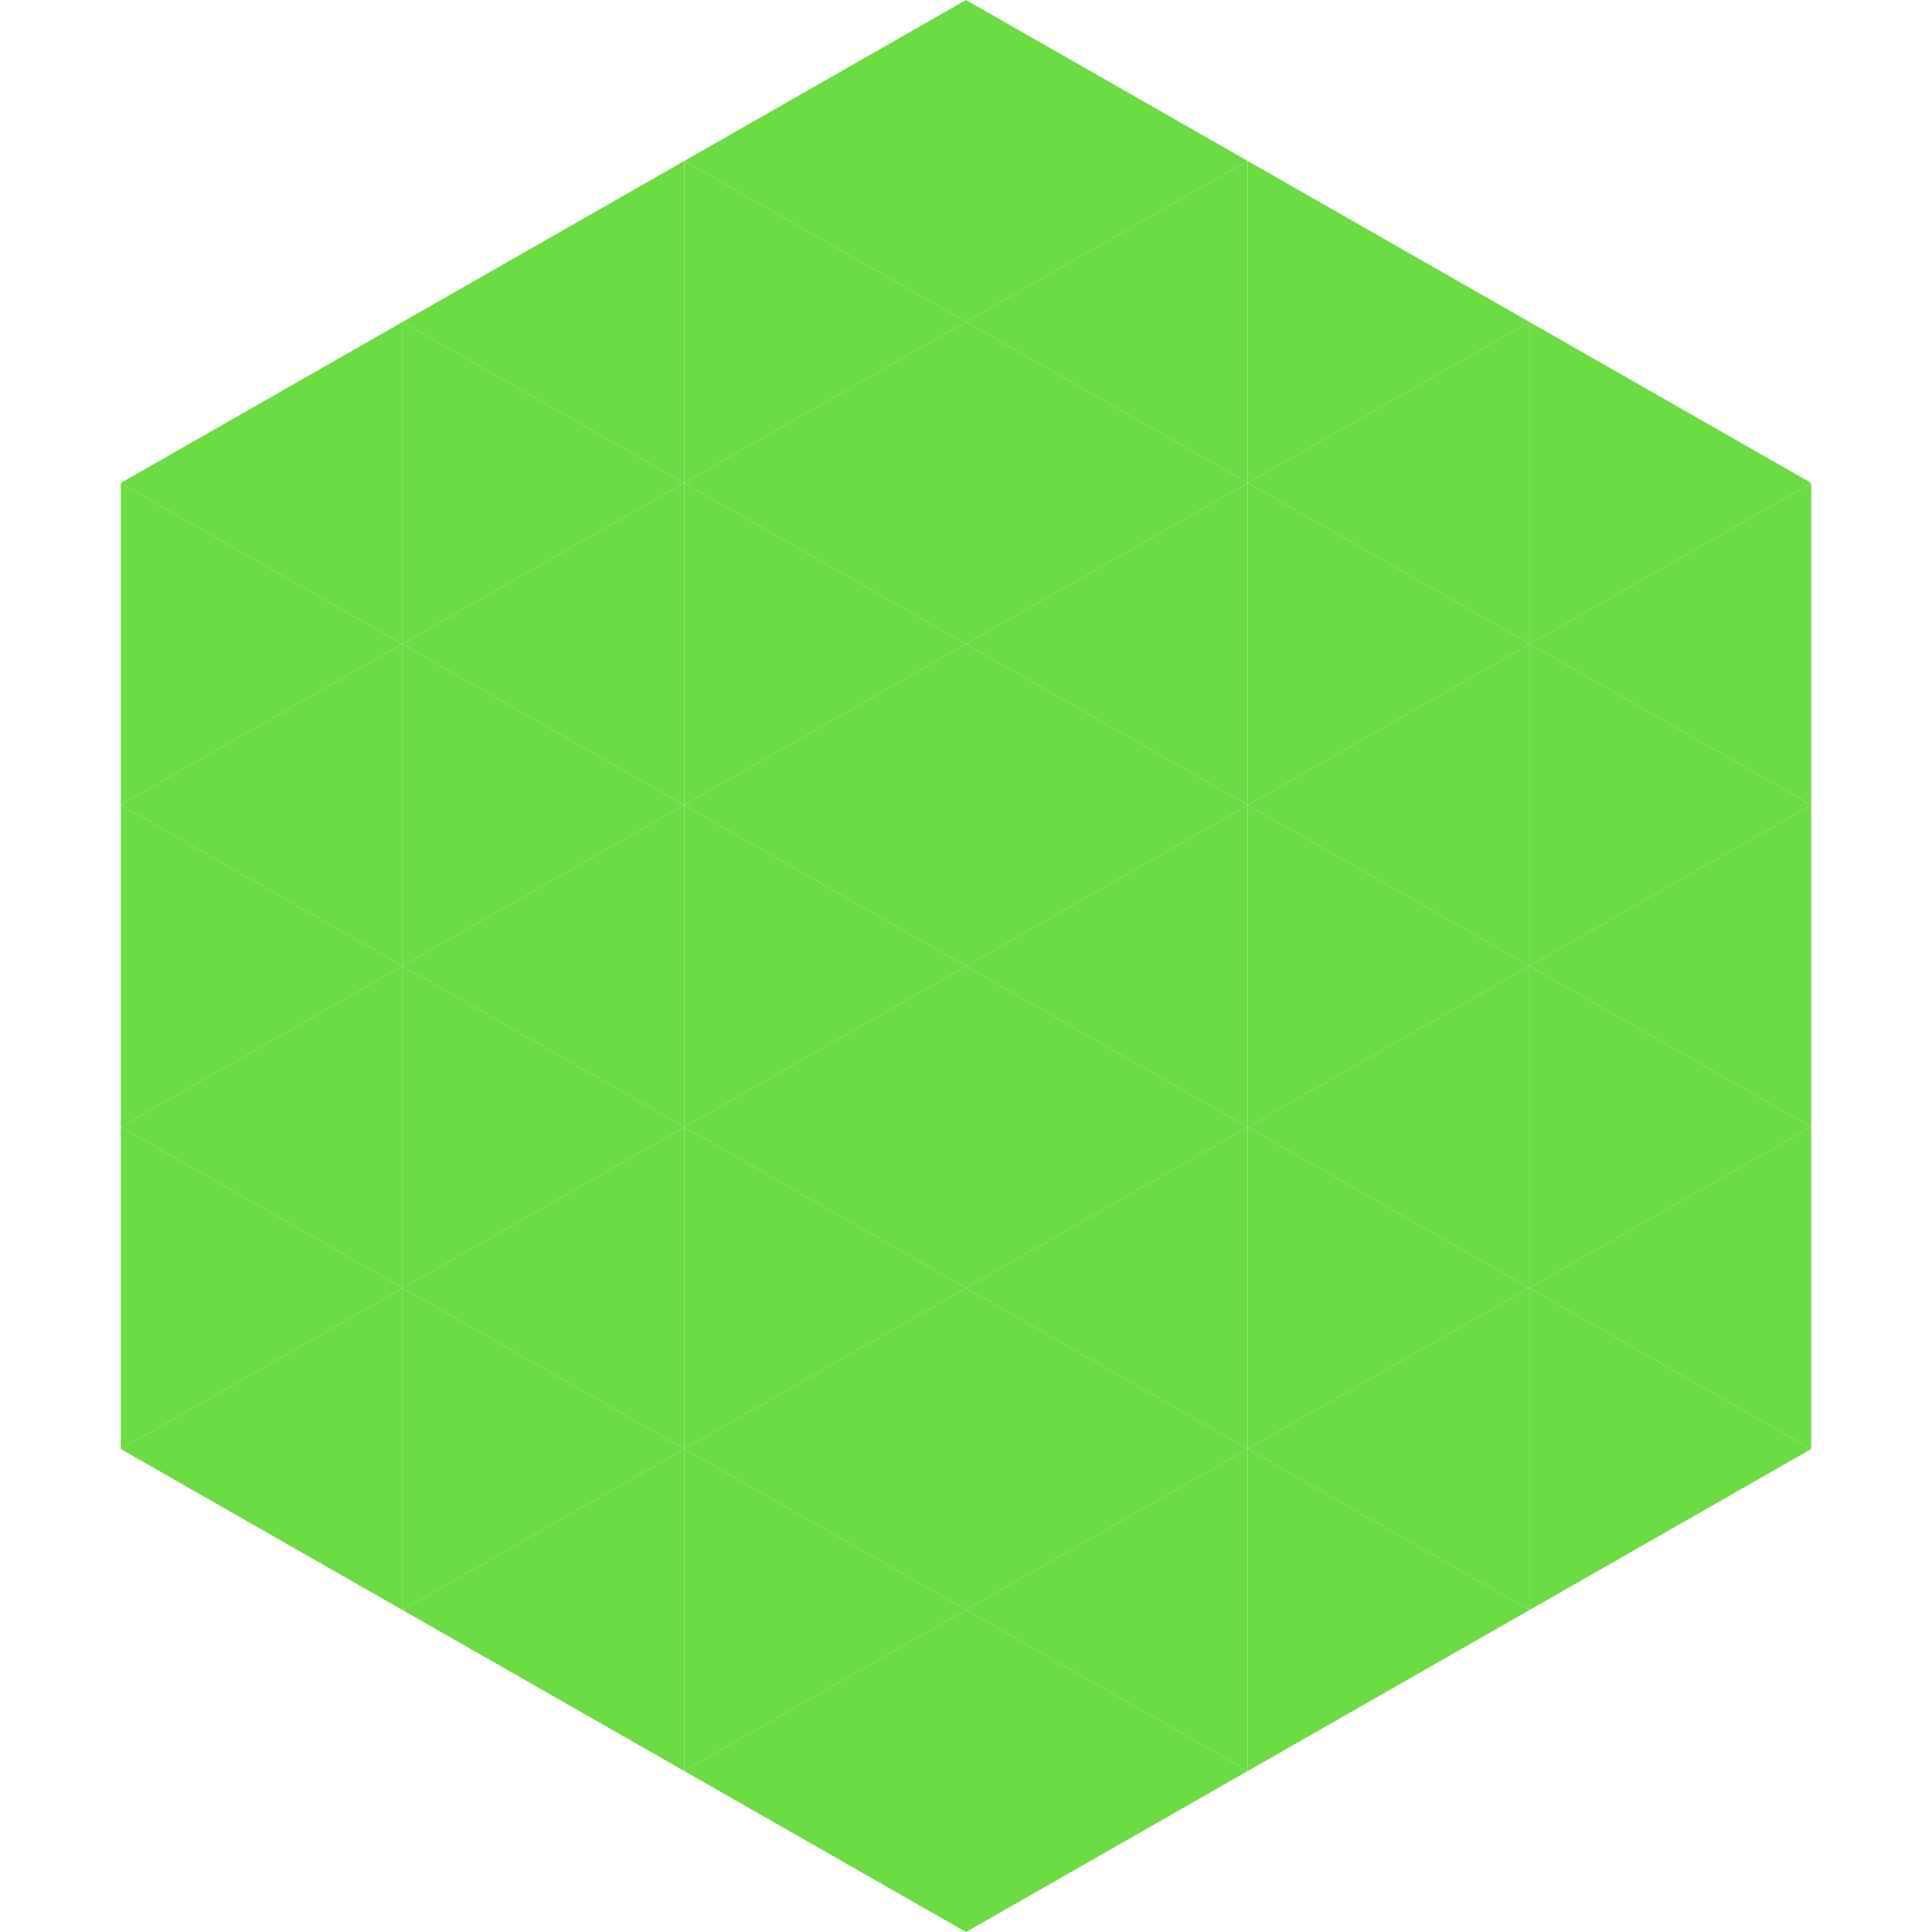
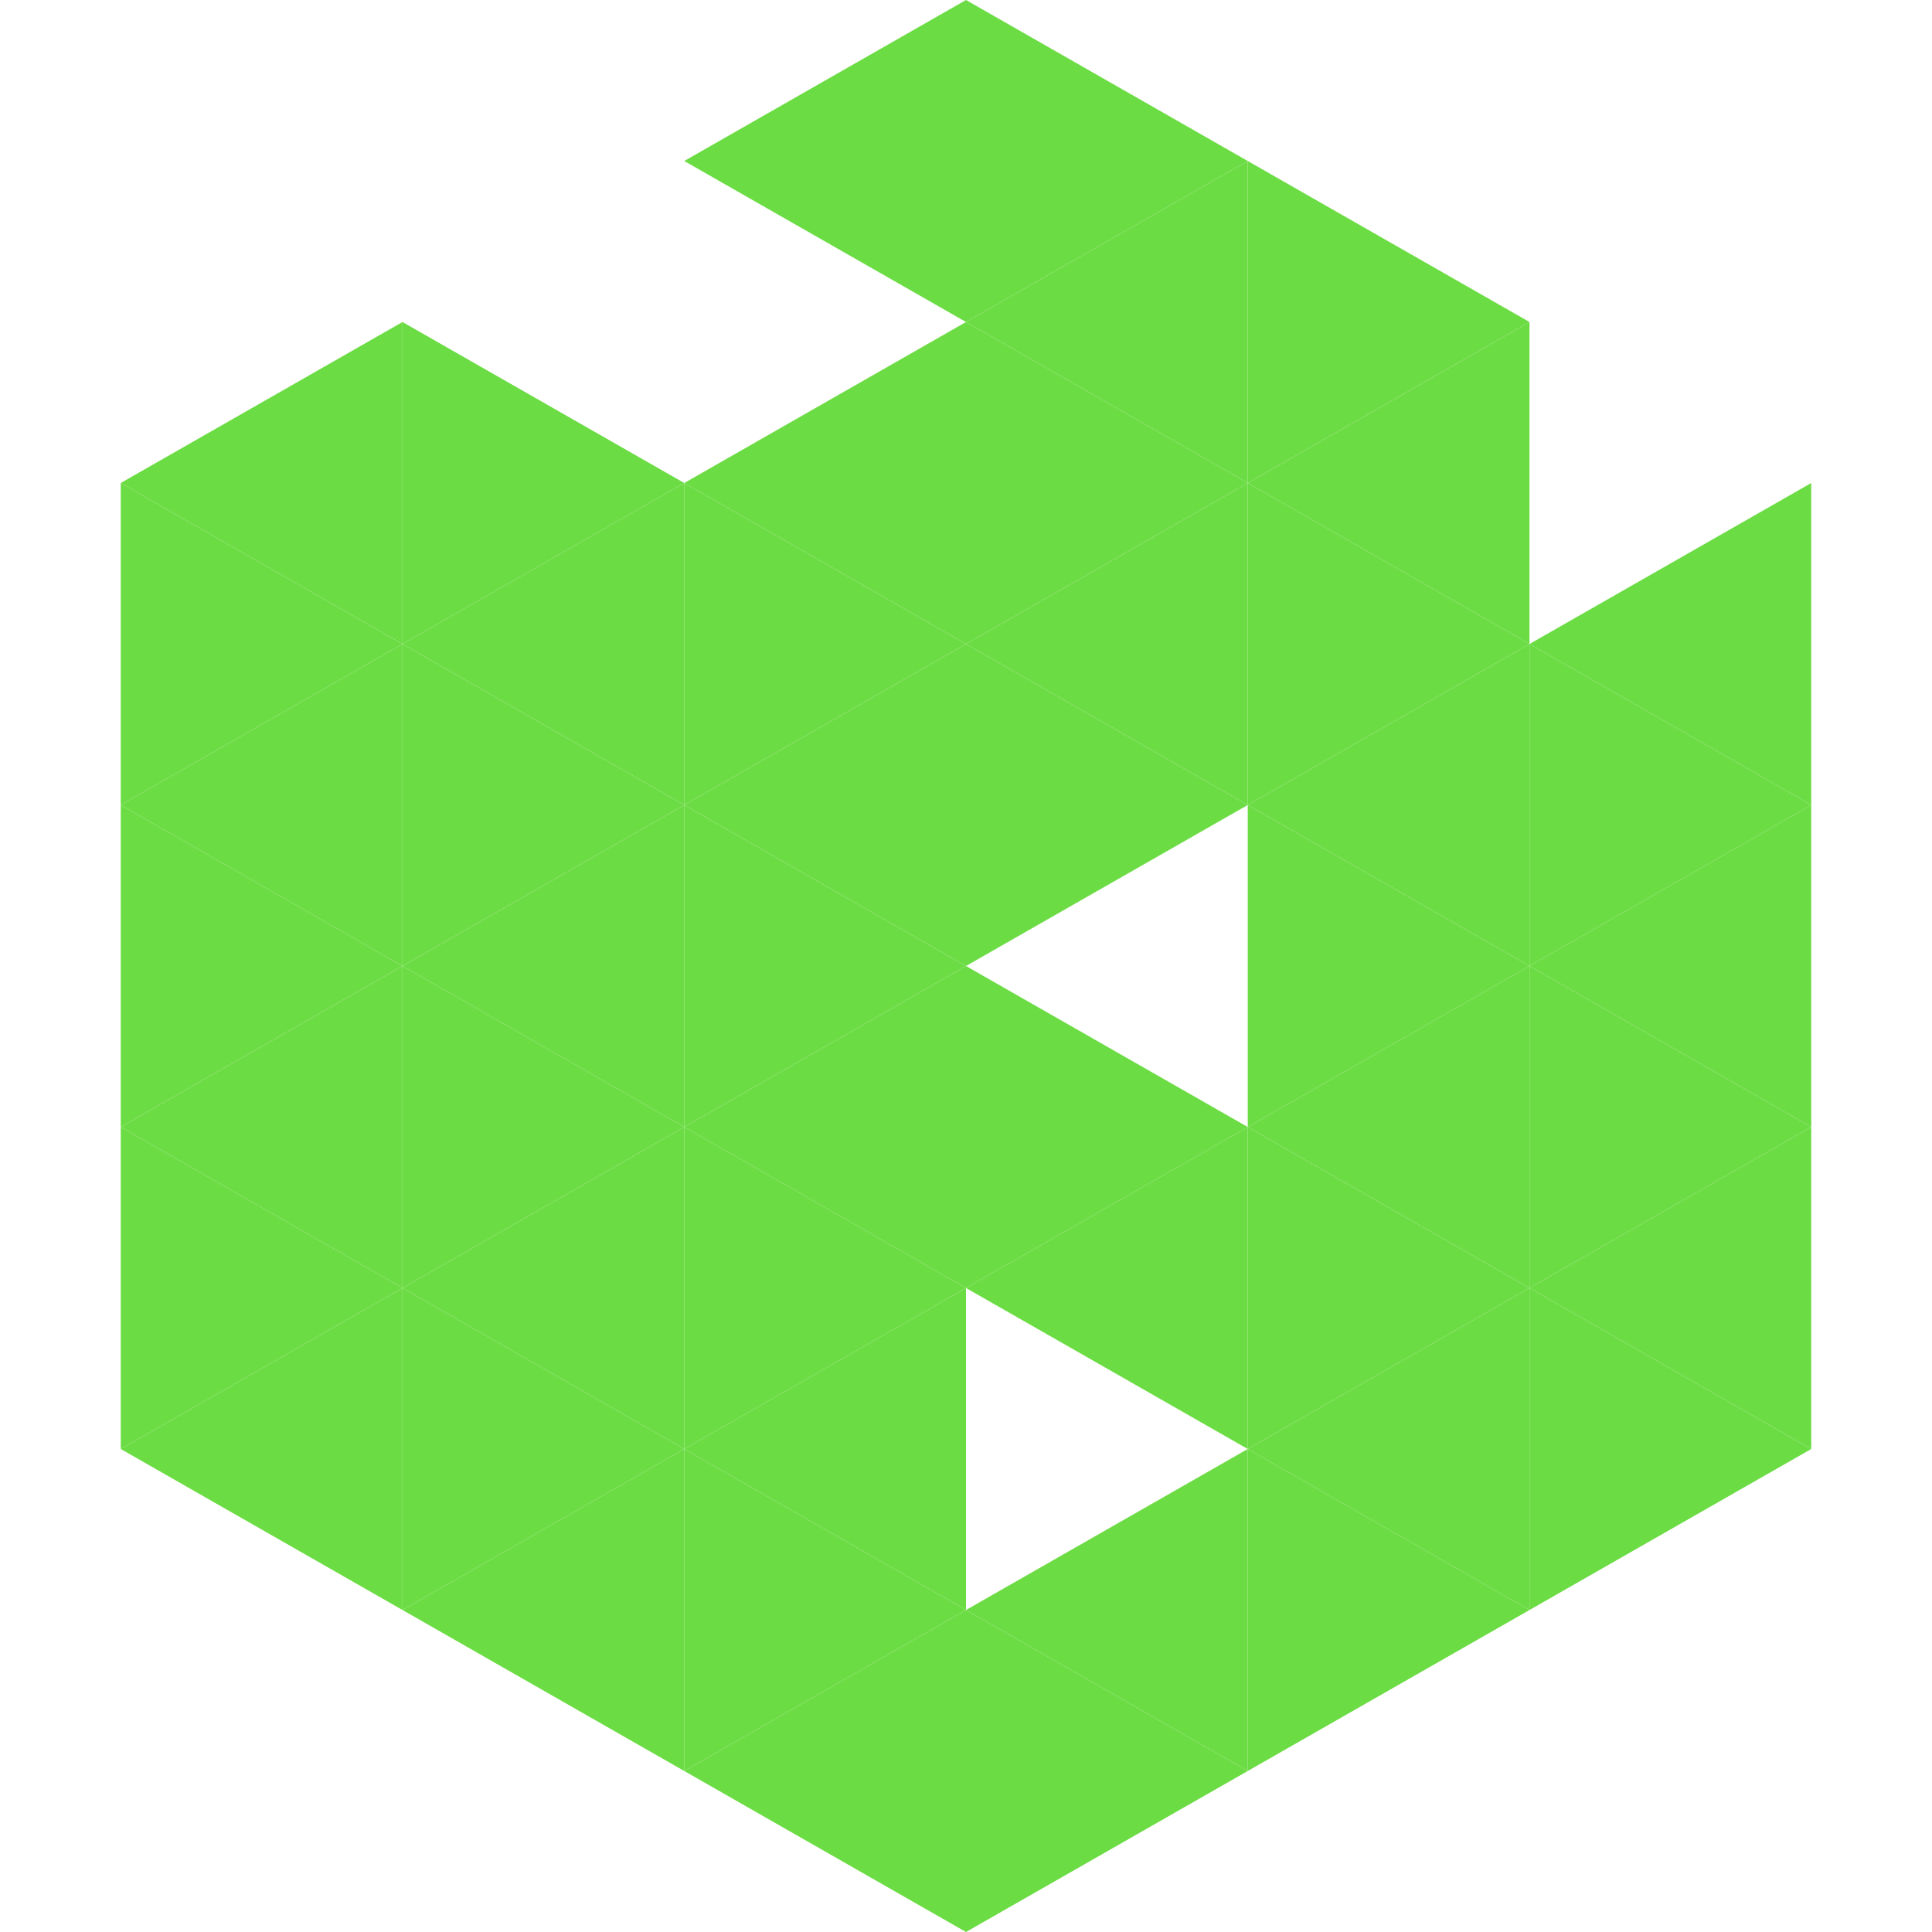
<svg xmlns="http://www.w3.org/2000/svg" width="240" height="240">
  <polygon points="50,40 15,60 50,80" style="fill:rgb(108,220,68)" />
-   <polygon points="190,40 225,60 190,80" style="fill:rgb(108,220,68)" />
  <polygon points="15,60 50,80 15,100" style="fill:rgb(108,220,68)" />
  <polygon points="225,60 190,80 225,100" style="fill:rgb(108,220,68)" />
  <polygon points="50,80 15,100 50,120" style="fill:rgb(108,220,68)" />
  <polygon points="190,80 225,100 190,120" style="fill:rgb(108,220,68)" />
  <polygon points="15,100 50,120 15,140" style="fill:rgb(108,220,68)" />
  <polygon points="225,100 190,120 225,140" style="fill:rgb(108,220,68)" />
  <polygon points="50,120 15,140 50,160" style="fill:rgb(108,220,68)" />
  <polygon points="190,120 225,140 190,160" style="fill:rgb(108,220,68)" />
  <polygon points="15,140 50,160 15,180" style="fill:rgb(108,220,68)" />
  <polygon points="225,140 190,160 225,180" style="fill:rgb(108,220,68)" />
  <polygon points="50,160 15,180 50,200" style="fill:rgb(108,220,68)" />
  <polygon points="190,160 225,180 190,200" style="fill:rgb(108,220,68)" />
  <polygon points="15,180 50,200 15,220" style="fill:rgb(255,255,255); fill-opacity:0" />
  <polygon points="225,180 190,200 225,220" style="fill:rgb(255,255,255); fill-opacity:0" />
  <polygon points="50,0 85,20 50,40" style="fill:rgb(255,255,255); fill-opacity:0" />
  <polygon points="190,0 155,20 190,40" style="fill:rgb(255,255,255); fill-opacity:0" />
-   <polygon points="85,20 50,40 85,60" style="fill:rgb(108,220,68)" />
  <polygon points="155,20 190,40 155,60" style="fill:rgb(108,220,68)" />
  <polygon points="50,40 85,60 50,80" style="fill:rgb(108,220,68)" />
  <polygon points="190,40 155,60 190,80" style="fill:rgb(108,220,68)" />
  <polygon points="85,60 50,80 85,100" style="fill:rgb(108,220,68)" />
  <polygon points="155,60 190,80 155,100" style="fill:rgb(108,220,68)" />
  <polygon points="50,80 85,100 50,120" style="fill:rgb(108,220,68)" />
  <polygon points="190,80 155,100 190,120" style="fill:rgb(108,220,68)" />
  <polygon points="85,100 50,120 85,140" style="fill:rgb(108,220,68)" />
  <polygon points="155,100 190,120 155,140" style="fill:rgb(108,220,68)" />
  <polygon points="50,120 85,140 50,160" style="fill:rgb(108,220,68)" />
  <polygon points="190,120 155,140 190,160" style="fill:rgb(108,220,68)" />
  <polygon points="85,140 50,160 85,180" style="fill:rgb(108,220,68)" />
  <polygon points="155,140 190,160 155,180" style="fill:rgb(108,220,68)" />
  <polygon points="50,160 85,180 50,200" style="fill:rgb(108,220,68)" />
  <polygon points="190,160 155,180 190,200" style="fill:rgb(108,220,68)" />
  <polygon points="85,180 50,200 85,220" style="fill:rgb(108,220,68)" />
  <polygon points="155,180 190,200 155,220" style="fill:rgb(108,220,68)" />
  <polygon points="120,0 85,20 120,40" style="fill:rgb(108,220,68)" />
  <polygon points="120,0 155,20 120,40" style="fill:rgb(108,220,68)" />
-   <polygon points="85,20 120,40 85,60" style="fill:rgb(108,220,68)" />
  <polygon points="155,20 120,40 155,60" style="fill:rgb(108,220,68)" />
  <polygon points="120,40 85,60 120,80" style="fill:rgb(108,220,68)" />
  <polygon points="120,40 155,60 120,80" style="fill:rgb(108,220,68)" />
  <polygon points="85,60 120,80 85,100" style="fill:rgb(108,220,68)" />
  <polygon points="155,60 120,80 155,100" style="fill:rgb(108,220,68)" />
  <polygon points="120,80 85,100 120,120" style="fill:rgb(108,220,68)" />
  <polygon points="120,80 155,100 120,120" style="fill:rgb(108,220,68)" />
  <polygon points="85,100 120,120 85,140" style="fill:rgb(108,220,68)" />
-   <polygon points="155,100 120,120 155,140" style="fill:rgb(108,220,68)" />
  <polygon points="120,120 85,140 120,160" style="fill:rgb(108,220,68)" />
  <polygon points="120,120 155,140 120,160" style="fill:rgb(108,220,68)" />
  <polygon points="85,140 120,160 85,180" style="fill:rgb(108,220,68)" />
  <polygon points="155,140 120,160 155,180" style="fill:rgb(108,220,68)" />
  <polygon points="120,160 85,180 120,200" style="fill:rgb(108,220,68)" />
-   <polygon points="120,160 155,180 120,200" style="fill:rgb(108,220,68)" />
  <polygon points="85,180 120,200 85,220" style="fill:rgb(108,220,68)" />
  <polygon points="155,180 120,200 155,220" style="fill:rgb(108,220,68)" />
  <polygon points="120,200 85,220 120,240" style="fill:rgb(108,220,68)" />
  <polygon points="120,200 155,220 120,240" style="fill:rgb(108,220,68)" />
  <polygon points="85,220 120,240 85,260" style="fill:rgb(255,255,255); fill-opacity:0" />
  <polygon points="155,220 120,240 155,260" style="fill:rgb(255,255,255); fill-opacity:0" />
</svg>